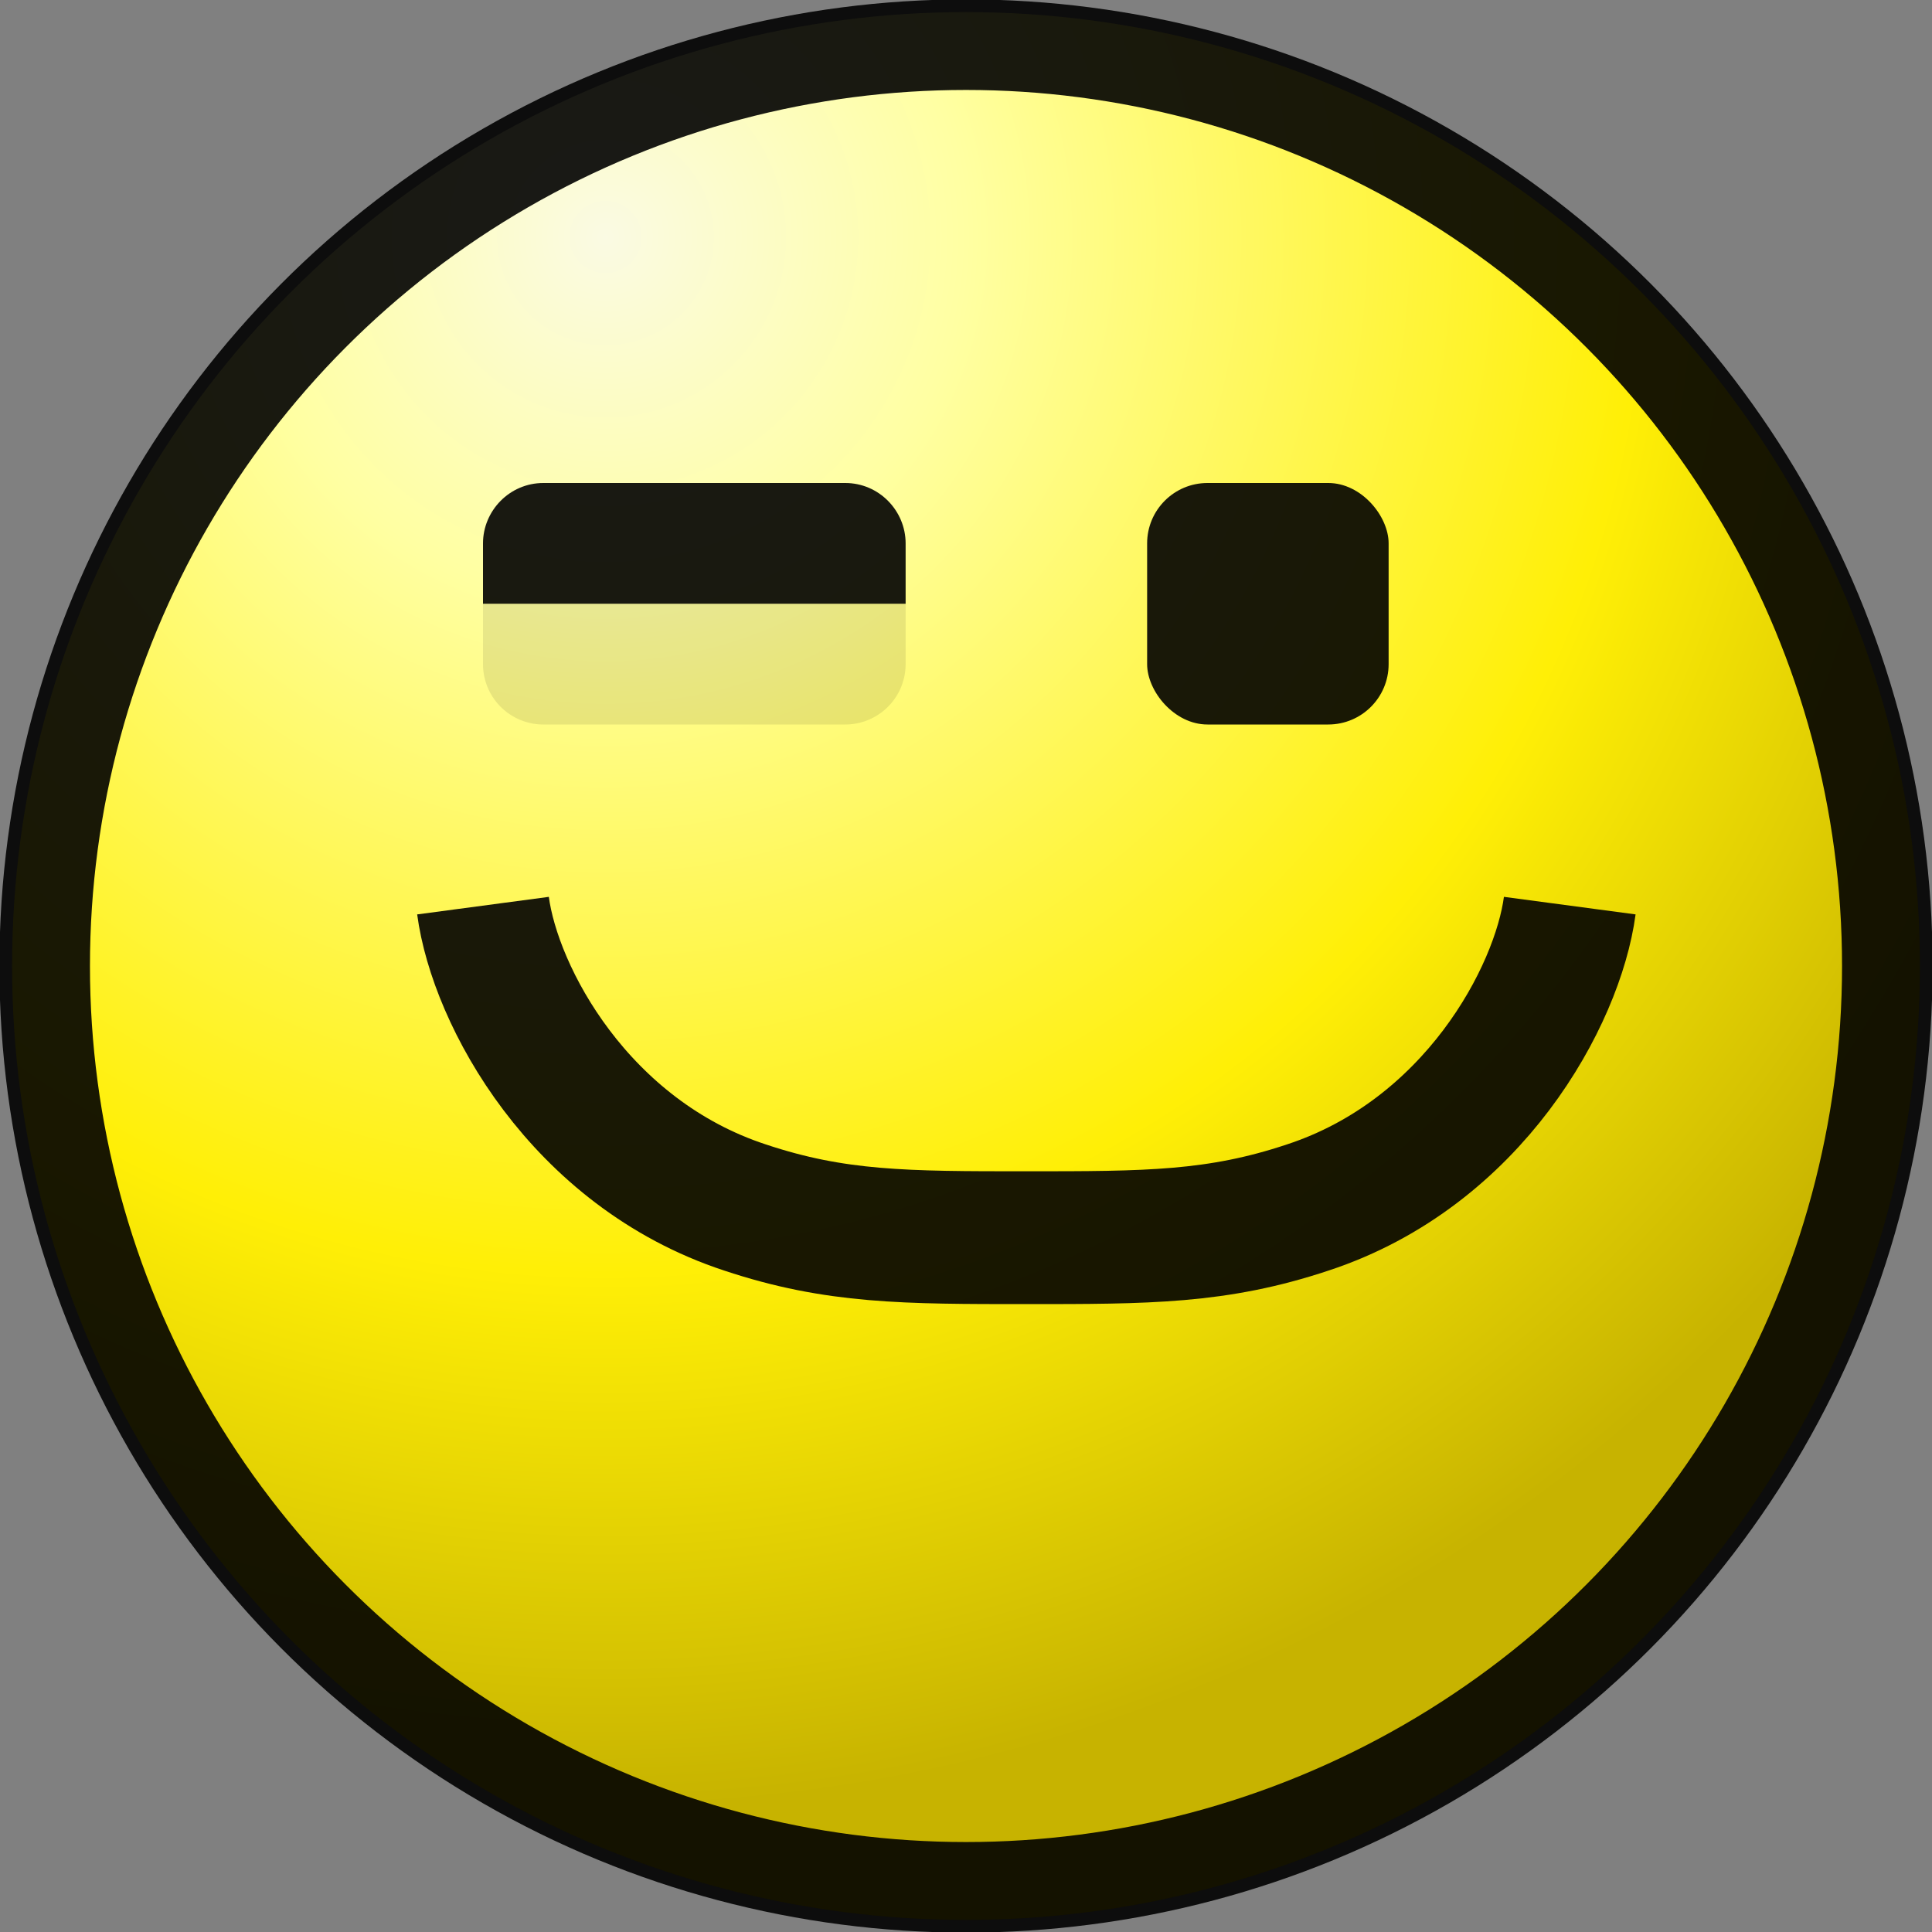
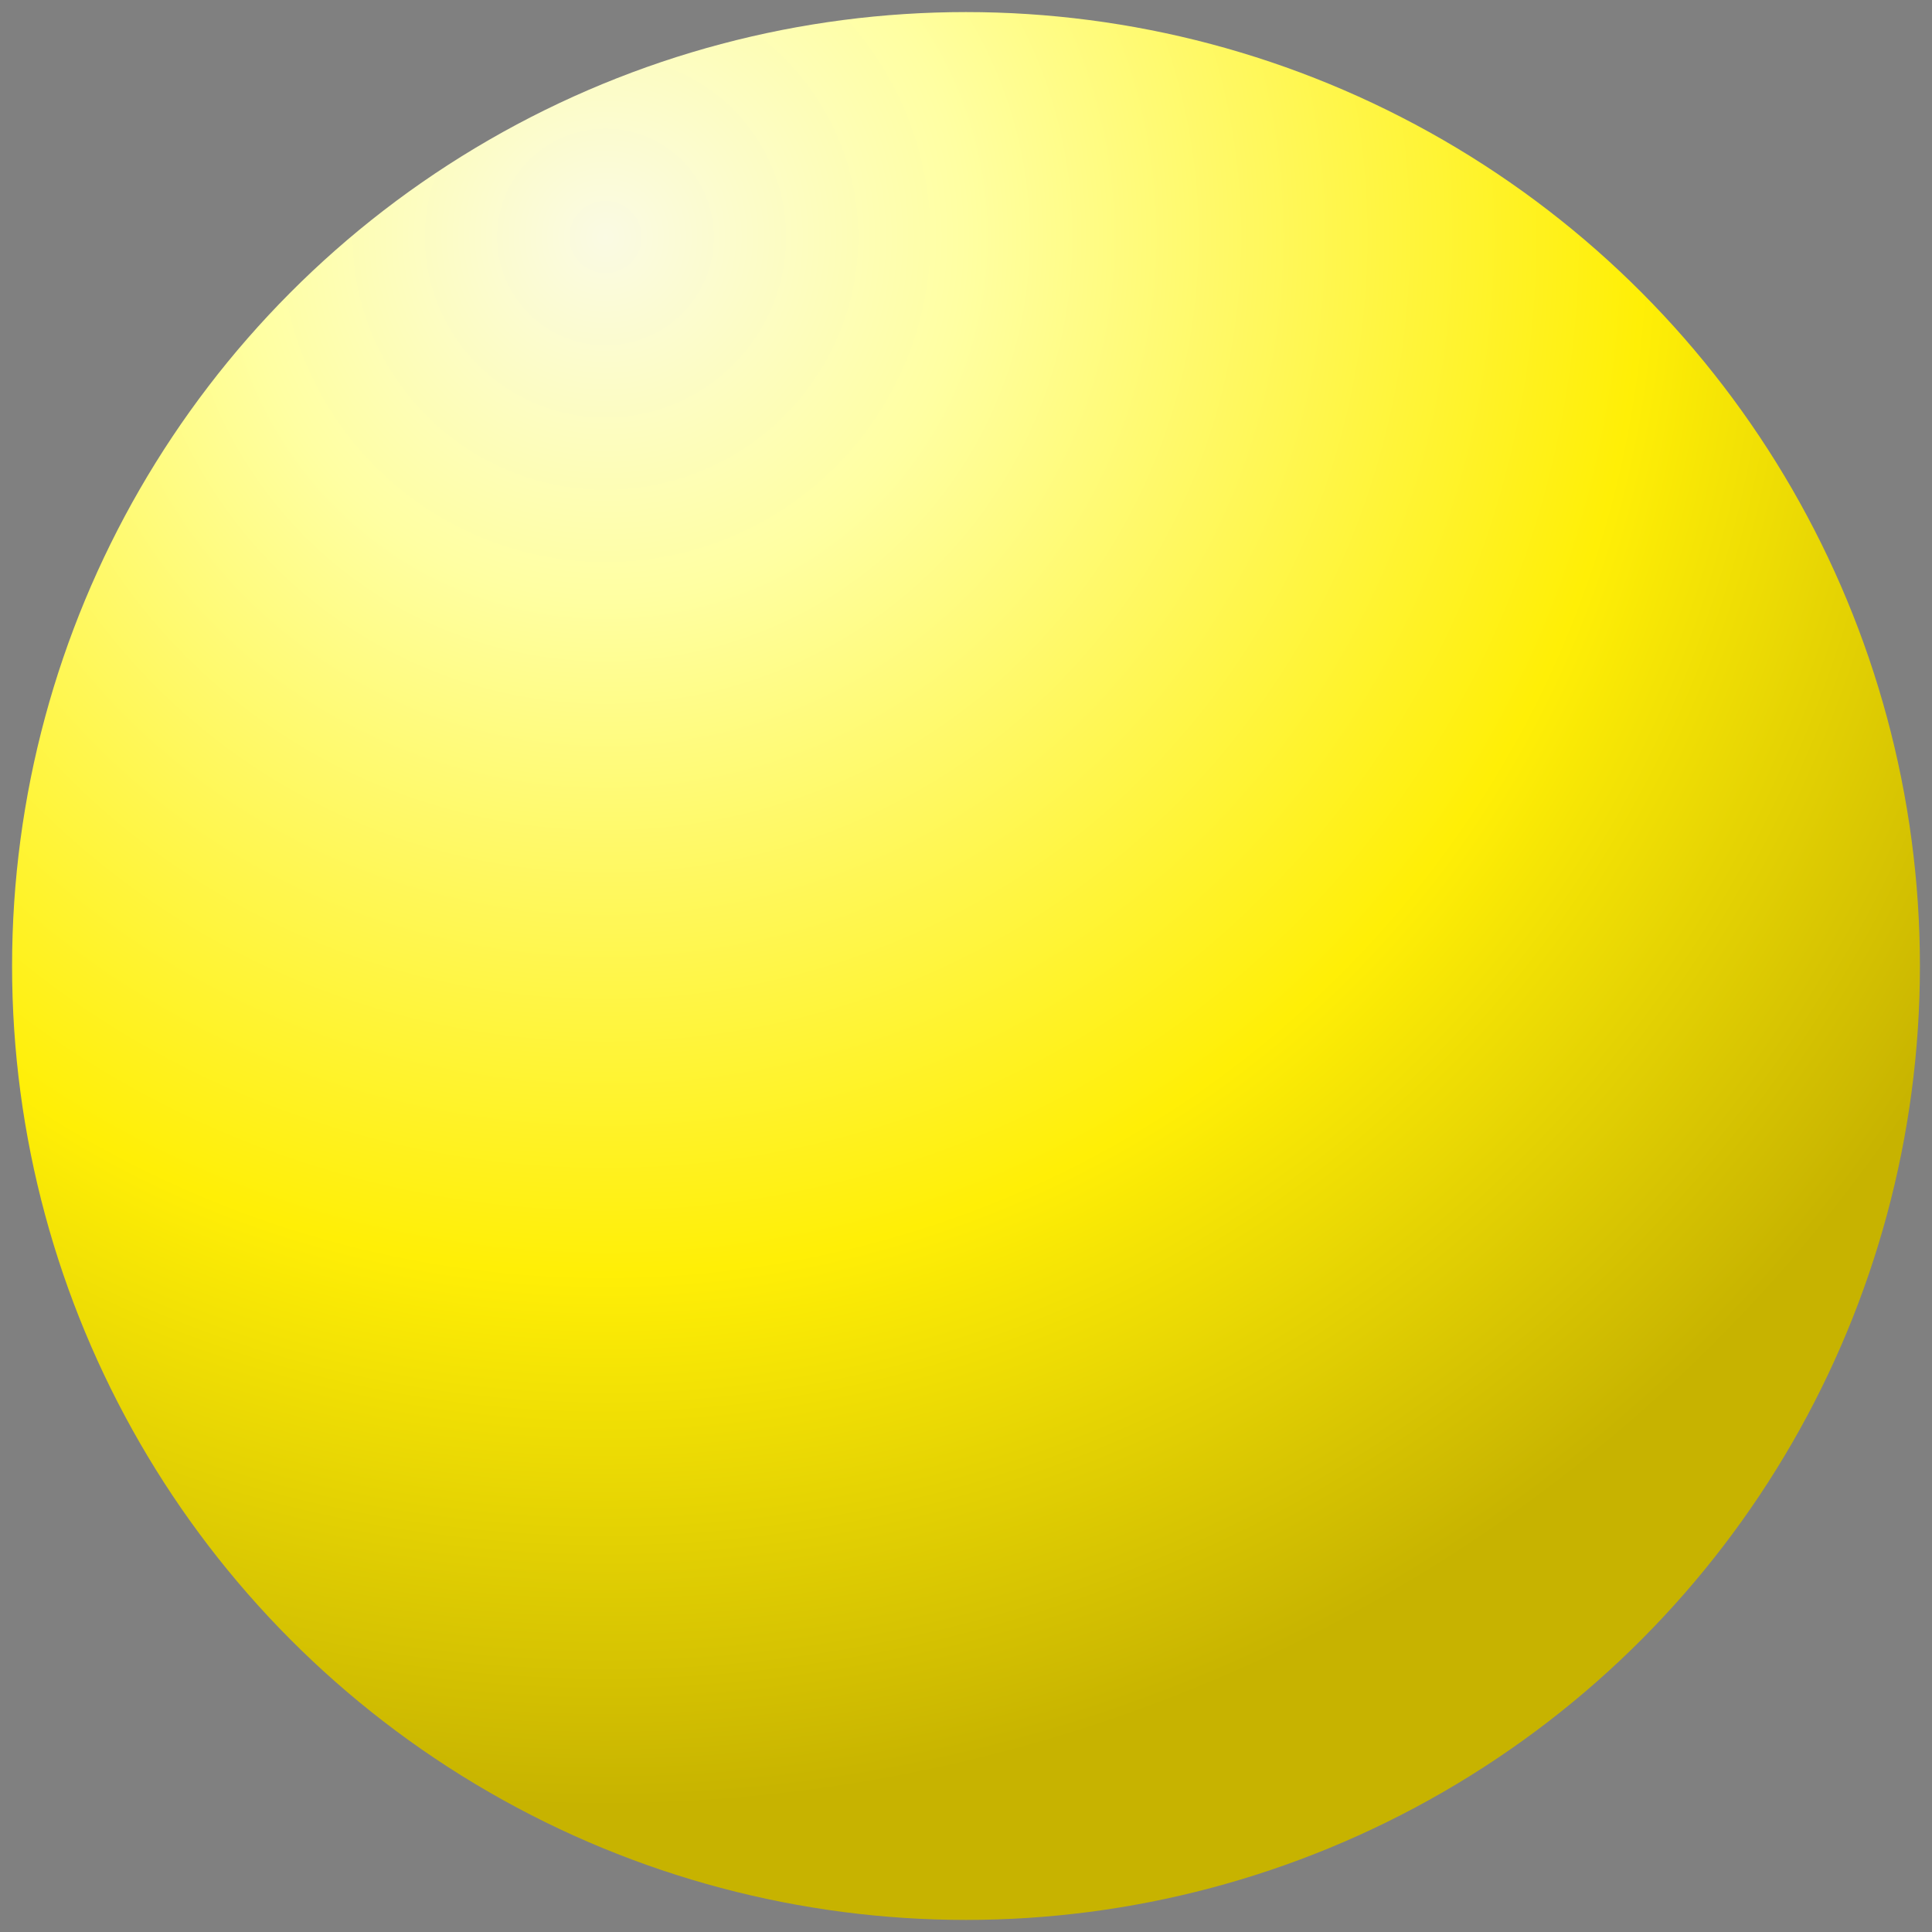
<svg xmlns="http://www.w3.org/2000/svg" width="16" height="16" fill="none">
  <rect width="100%" height="100%" fill="#808080" stroke="none" />
  <circle cx="8" cy="8" r="7.9" fill="url(#a)" />
-   <circle cx="8" cy="8" r="7.63" stroke="#000" stroke-opacity=".9" stroke-width=".75" />
-   <path opacity=".1" d="M4 5h3.5v.5A.5.5 0 0 1 7 6H4.5a.5.5 0 0 1-.5-.5V5Z" fill="#000" fill-opacity=".9" />
-   <path d="M4 4.5c0-.27.22-.5.5-.5H7c.28 0 .5.23.5.5V5H4v-.5Z" fill="#000" fill-opacity=".9" />
-   <rect x="9.5" y="4" width="2" height="2" rx=".5" fill="#000" fill-opacity=".9" />
-   <path d="M13 7.5c-.1.75-.8 2.05-2.17 2.5-.75.25-1.33.25-2.33.25M4 7.5c.1.75.8 2.05 2.17 2.5.75.25 1.33.25 2.33.25" stroke="#000" stroke-opacity=".9" stroke-width="1.1" />
  <defs>
    <radialGradient id="a" cx="0" cy="0" r="1" gradientUnits="userSpaceOnUse" gradientTransform="rotate(59.99 .72 5.4) scale(12.792)">
      <stop stop-color="#FAFAE3" />
      <stop offset=".23" stop-color="#FFFFA2" />
      <stop offset=".66" stop-color="#FFEF06" />
      <stop offset="1" stop-color="#C7B300" />
    </radialGradient>
  </defs>
</svg>